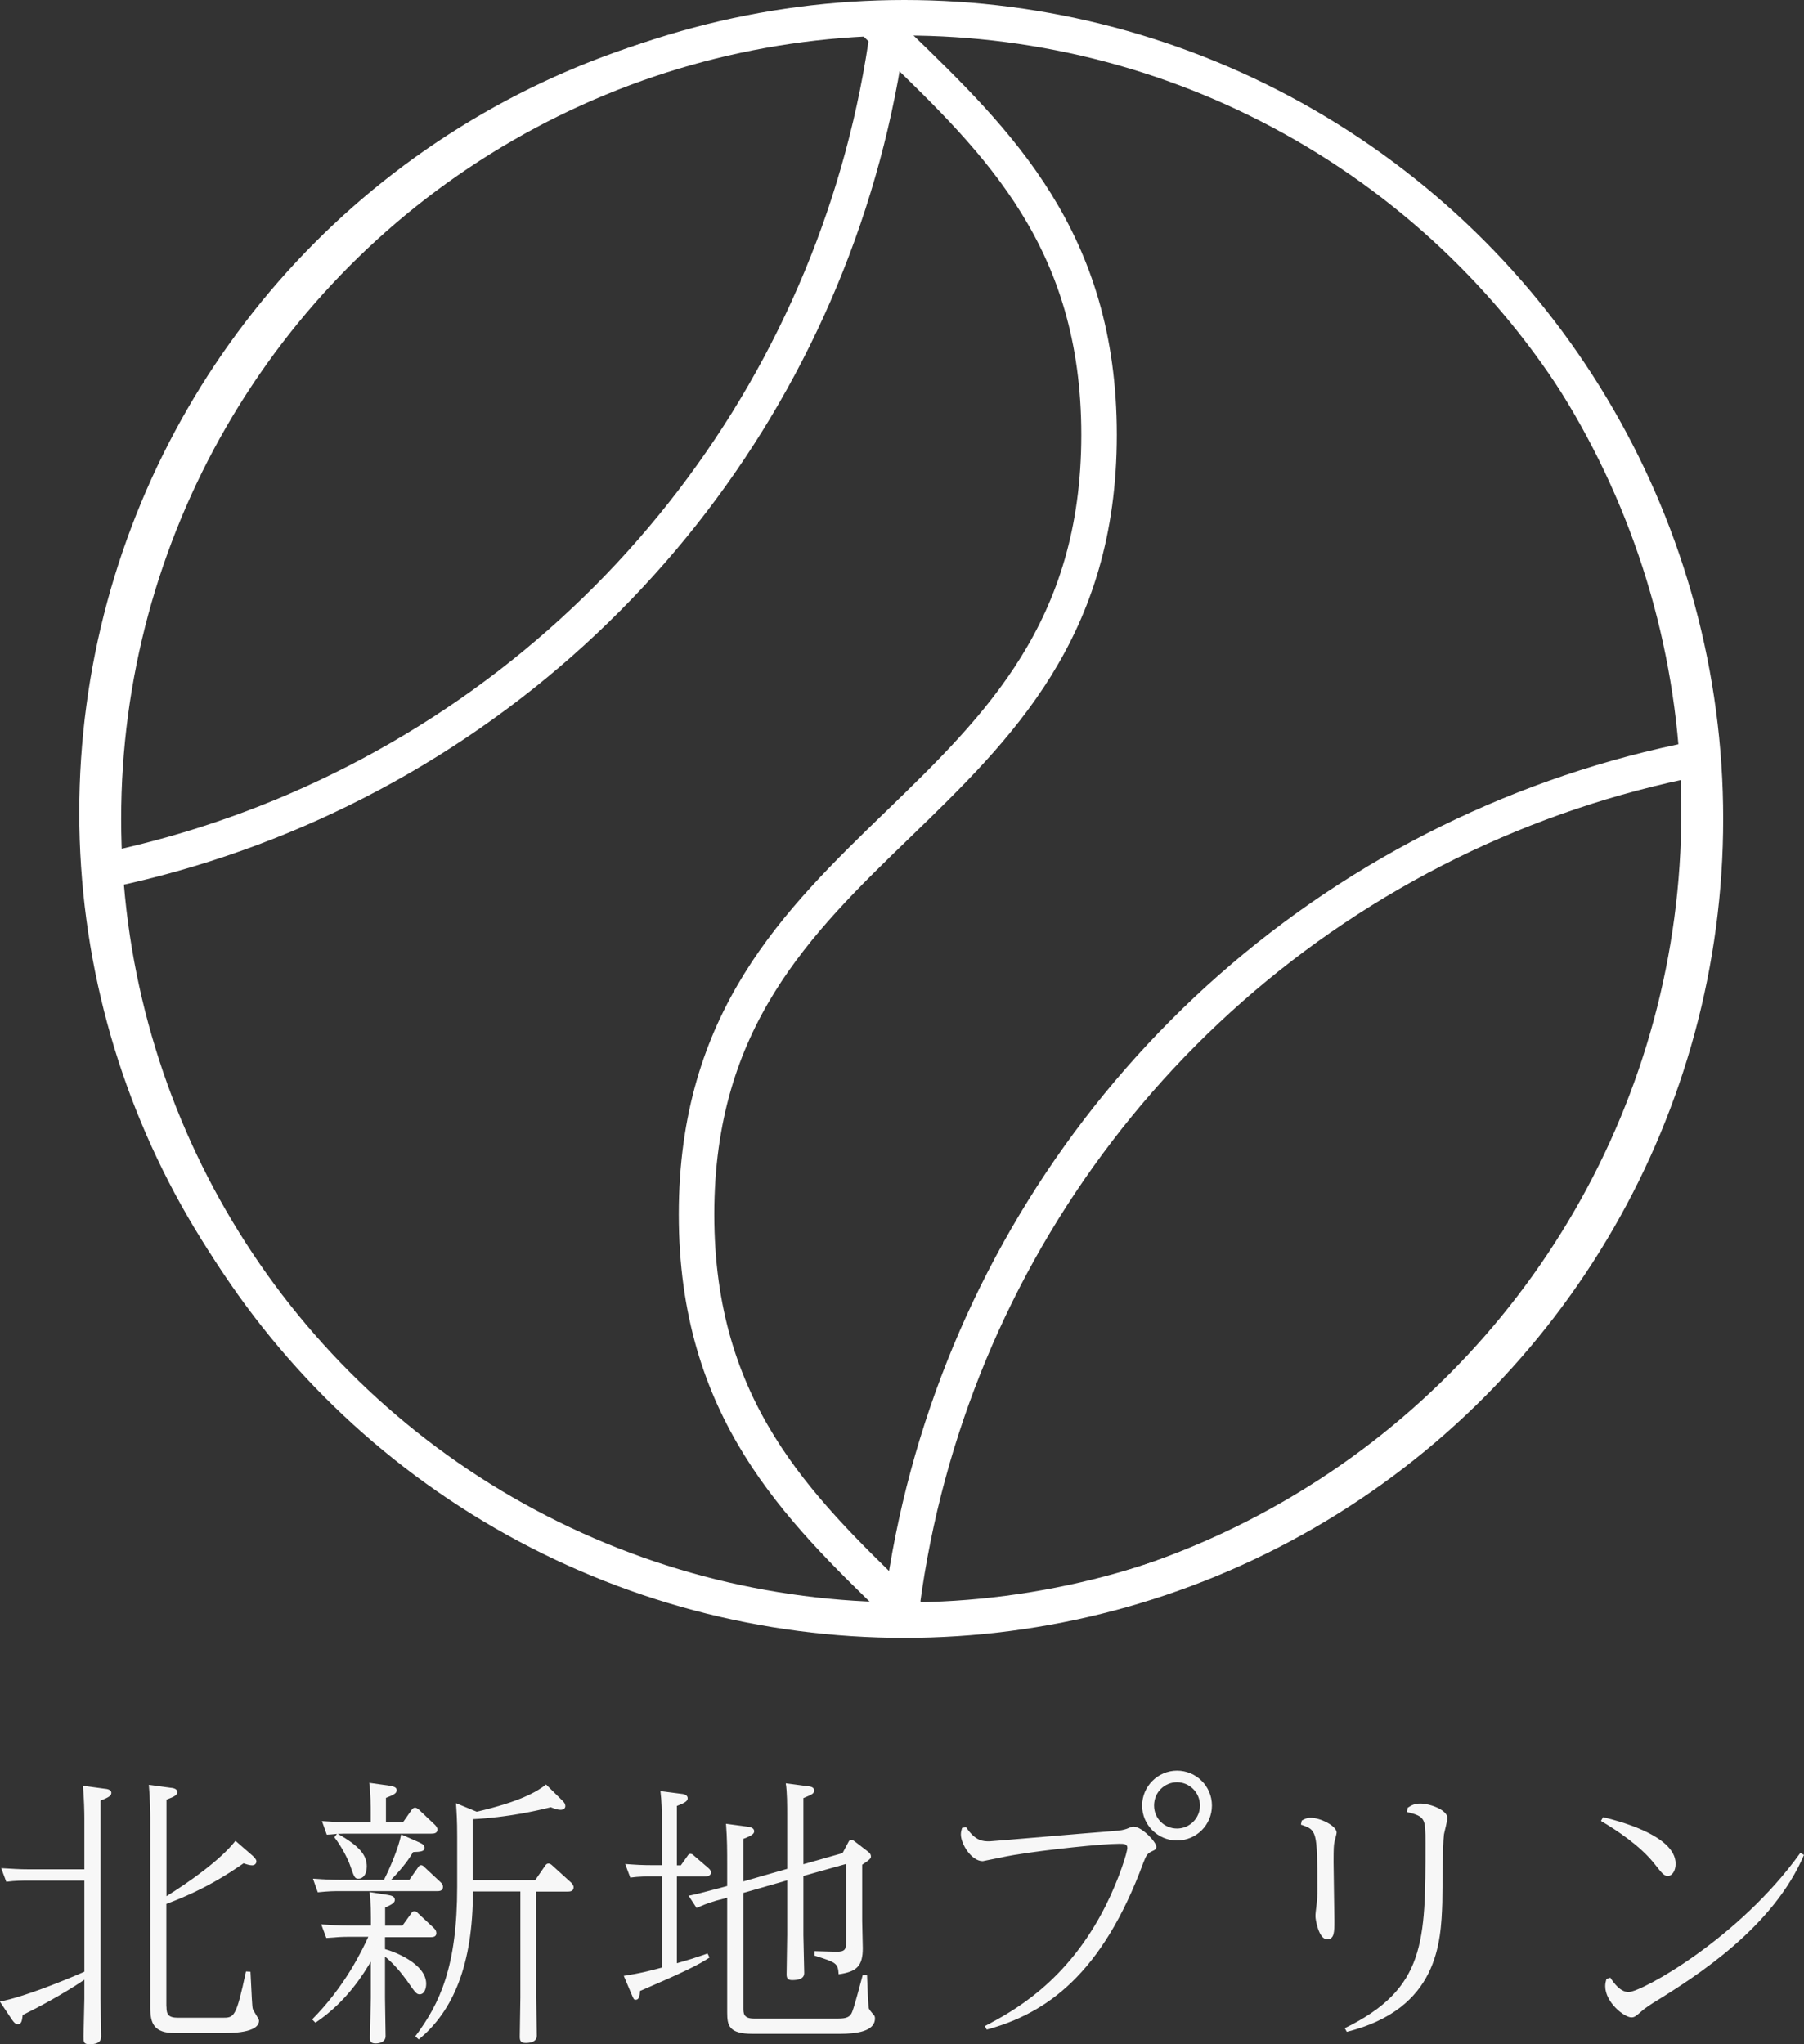
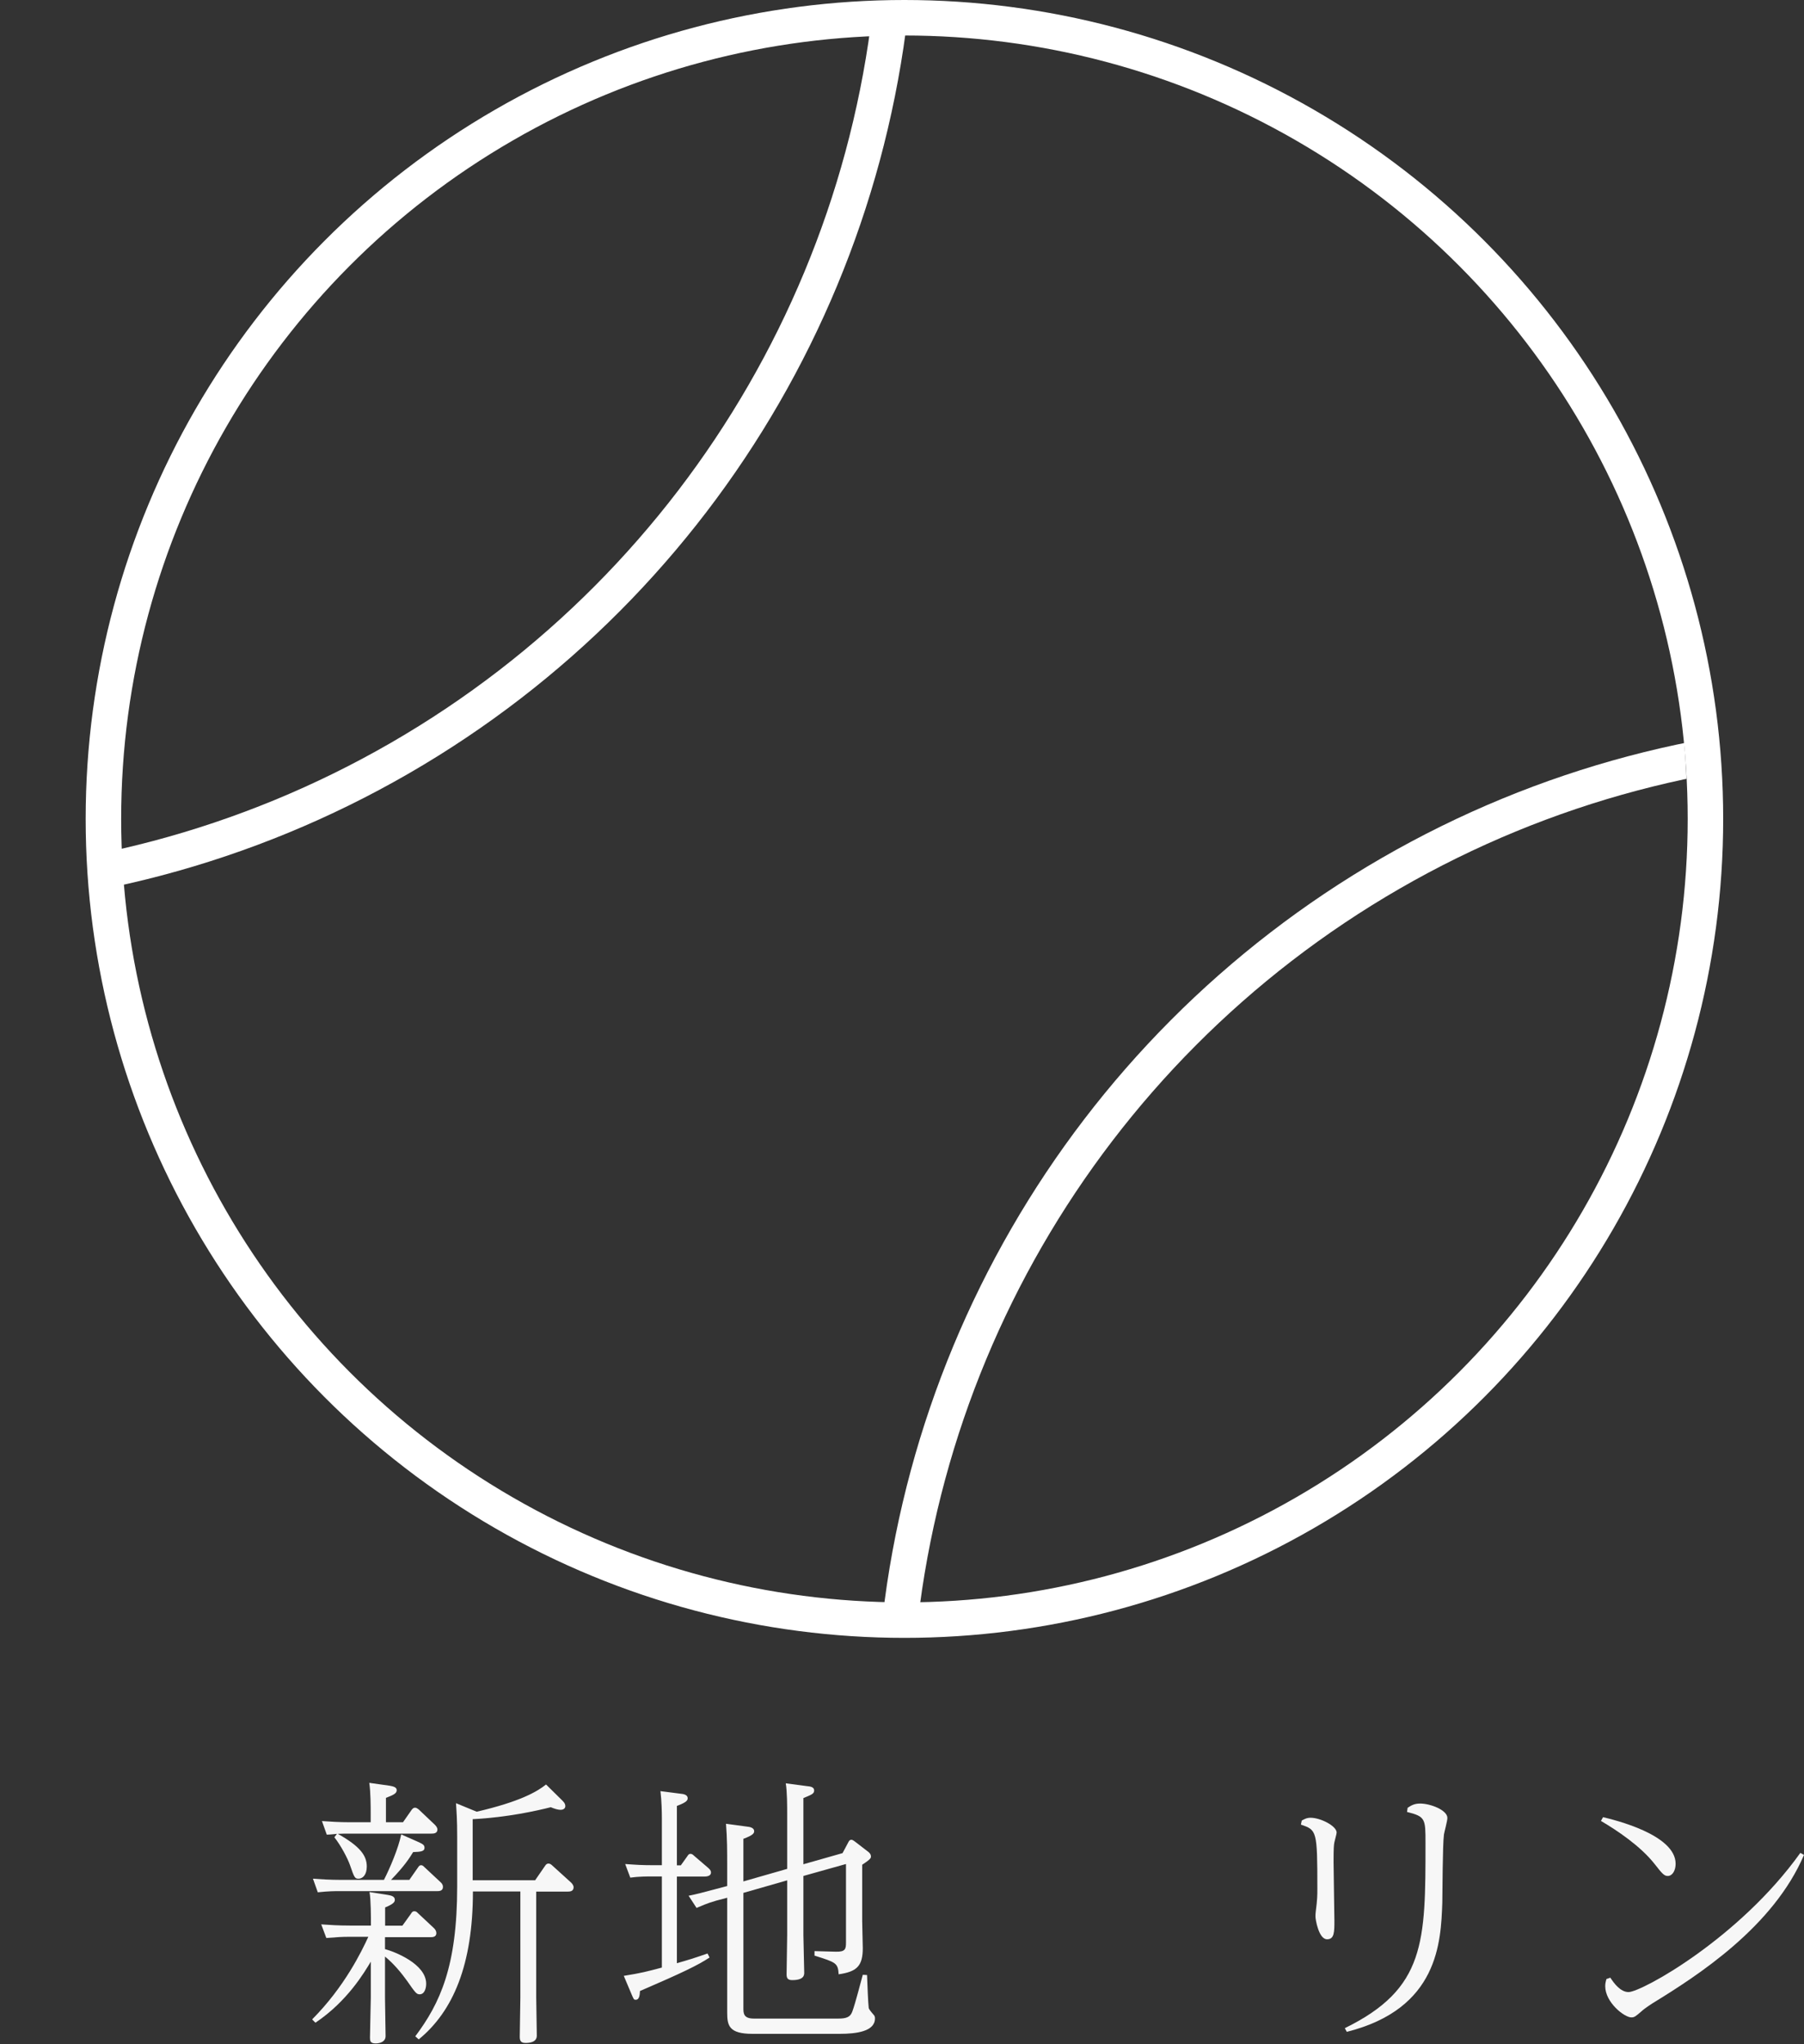
<svg xmlns="http://www.w3.org/2000/svg" id="_レイヤー_2" data-name="レイヤー 2" viewBox="0 0 152.47 172.73">
  <rect x="0" y="0" width="152.47" height="172.73" fill="#333333" stroke="none" />
  <defs>
    <style>
      .cls-1, .cls-2 {
        fill: none;
        stroke: #fff;
        stroke-miterlimit: 10;
      }

      .cls-2 {
        stroke-width: 3px;
      }

      .cls-3 {
        clip-path: url(#clippath-1);
      }

      .cls-4 {
        clip-path: url(#clippath-2);
      }

      .cls-5 {
        fill: #f7f7f7;
      }

      .cls-6 {
        clip-path: url(#clippath);
      }
    </style>
    <clipPath id="clippath">
-       <circle class="cls-1" cx="76.51" cy="69.2" r="67.7" />
-     </clipPath>
+       </clipPath>
    <clipPath id="clippath-1">
      <circle class="cls-1" cx="76.44" cy="69.2" r="67.7" />
    </clipPath>
    <clipPath id="clippath-2">
      <circle class="cls-1" cx="74.9" cy="68.66" r="67.7" />
    </clipPath>
  </defs>
  <g id="_レイヤー_1-2" data-name="レイヤー 1">
    <g>
      <path class="cls-5" d="M135.48,153.55c.91.22,6.14,1.46,6.14,3.94,0,.55-.26,1.03-.67,1.03-.31,0-.5-.24-1.08-.98-1.22-1.56-3.22-2.88-4.56-3.67l.17-.31ZM136.1,167.11c.31.48.86,1.22,1.54,1.22,1.1,0,9.36-4.54,14.52-11.76l.31.17c-2.59,6.07-8.95,10.18-12.79,12.53-.14.1-.65.41-.96.7-.48.41-.58.5-.84.5-.6,0-2.21-1.27-2.21-2.64,0-.24.05-.41.1-.6l.34-.12Z" />
      <g>
        <g>
          <g class="cls-6">
            <path class="cls-2" d="M92.89-95.02c0,32.94-34.02,32.94-34.02,65.88,0,32.94,34.02,32.94,34.02,65.88,0,32.94-34.02,32.94-34.02,65.88s34.02,32.94,34.02,65.88" />
          </g>
          <circle class="cls-1" cx="76.51" cy="69.2" r="67.7" />
        </g>
-         <path class="cls-5" d="M0,169.13c1.92-.36,5.26-1.7,7.13-2.52v-7.7H2.33c-.29,0-1.08,0-1.8.1l-.43-1.15c.96.05,1.42.1,2.42.1h4.61v-4.37c0-.36-.02-1.61-.12-2.69l1.78.24c.24.02.62.07.62.36,0,.24-.22.38-.91.65v16.75c0,.5.05,2.71.05,3.17,0,.36-.17.67-.96.67-.53,0-.53-.19-.53-.67s.07-2.71.07-3.17v-1.61c-1.99,1.34-4.08,2.42-5.21,2.98-.07.53-.1.77-.43.77-.19,0-.31-.14-.48-.38l-1.01-1.51ZM14.07,169.56c0,.62.12.94.98.94h3.72c1.03,0,1.18,0,2.02-3.91l.38.02c.1,2.04.14,2.95.19,3.12.02.17.53.84.53,1.01,0,1.06-2.35,1.06-3.22,1.06h-3.86c-1.82,0-2.11-.84-2.11-2.16v-16.13c0-.34-.02-1.61-.12-2.69l1.78.24c.24.02.62.07.62.36,0,.26-.19.38-.91.65v8.16c1.92-1.2,4.56-3.05,5.83-4.68l1.46,1.27c.12.12.31.29.31.46,0,.24-.19.34-.36.34-.19,0-.46-.07-.72-.17-1.2.82-3.24,2.21-6.53,3.43v8.69Z" />
        <path class="cls-5" d="M26.4,170.62c2.74-2.76,4.18-5.76,4.73-6.96h-1.68c-.48,0-.91.02-1.87.1l-.43-1.15c.7.05,1.46.1,2.42.1h1.78c0-.7,0-2.21-.12-2.83l1.54.24c.29.05.6.12.6.41,0,.17-.07.34-.82.65v1.54h1.46l.74-1.03c.07-.12.14-.19.26-.19s.22.05.29.14l1.39,1.3c.1.1.19.24.19.41,0,.34-.34.34-.48.34h-3.86v1.01c.82.22,3.48,1.25,3.48,2.93,0,.38-.14.89-.55.89-.26,0-.36-.12-1.06-1.13-.48-.67-1.13-1.46-1.87-2.06v3.5c0,.5.05,2.76.05,3.22,0,.48-.48.62-.84.62-.46,0-.48-.22-.48-.5,0-.53.07-2.88.07-3.36v-3.05c-.55.91-1.97,3.34-4.68,5.16l-.26-.26ZM34.61,158.83l.72-1.03c.07-.1.12-.19.26-.19.12,0,.19.07.29.17l1.34,1.25c.14.12.22.26.22.41,0,.36-.34.36-.48.36h-8.23c-.48,0-.91,0-1.87.1l-.41-1.15c.7.05,1.44.1,2.4.1h3.6c.5-.98,1.22-2.66,1.46-3.84l1.32.58c.48.22.65.29.65.55,0,.31-.34.34-.96.36-.34.55-.74,1.18-1.87,2.35h1.56ZM34.06,153.98l.74-1.06c.07-.07.12-.17.29-.17.1,0,.19.07.29.14l1.37,1.3c.1.1.22.24.22.41,0,.34-.36.34-.5.34h-6.96c-.38,0-.48,0-.96.02,1.9,1.06,2.45,1.85,2.45,2.76,0,.7-.34,1.03-.7,1.03-.31,0-.36-.1-.72-1.15-.19-.55-.77-1.66-1.32-2.35l.22-.29c-.26.02-.38.05-.86.07l-.41-1.15c.7.05,1.46.1,2.42.1h1.7v-.79c0-.46,0-1.78-.12-2.54l1.7.24c.26.05.62.1.62.38s-.29.41-.91.65v2.06h1.44ZM35.09,172.08c2.11-2.81,3.55-5.93,3.55-12.67v-4.18c0-1.51-.05-2.06-.1-2.86l1.75.72c3.62-.84,5.09-1.68,5.86-2.3l1.32,1.3c.14.14.31.29.31.53,0,.14-.1.31-.41.31-.22,0-.53-.1-.82-.22-1.15.29-3.65.86-6.6,1.01v5.16h5.28l.84-1.22c.07-.1.14-.19.29-.19.1,0,.22.07.29.14l1.61,1.46c.1.1.22.24.22.41,0,.36-.36.36-.5.36h-2.66v8.95c0,.5.05,2.76.05,3.22,0,.58-.65.62-.96.62-.43,0-.48-.24-.48-.53,0-.53.05-2.83.05-3.29v-8.98h-4.01c0,6.17-1.66,10.11-4.58,12.5l-.29-.26Z" />
        <path class="cls-5" d="M57.55,157.61l.55-.77c.07-.12.14-.19.26-.19.1,0,.19.05.31.17l1.2,1.03c.1.1.22.19.22.38,0,.31-.38.34-.58.34h-2.3v7.32c.91-.26,1.42-.41,2.59-.82l.17.34c-.98.65-2.26,1.27-5.88,2.83-.02.34-.05.74-.36.74-.17,0-.17-.05-.36-.48l-.65-1.54c1.49-.24,1.94-.36,3.22-.7v-7.7h-.89c-.29,0-1.08,0-1.78.1l-.43-1.15c.96.07,1.42.1,2.4.1h.7v-3.96c0-.53-.02-1.49-.12-2.3l1.7.22c.22.02.6.07.6.38,0,.17-.07.34-.91.65v5.02h.34ZM62.83,169.66c0,.46,0,.91.89.91h7.13c.67,0,1.01-.12,1.18-.58.29-.79.7-2.45.89-3.12l.36.02c.02.74.1,2.47.14,2.76.02.14.17.31.46.65.05.07.07.14.07.26,0,1.1-1.58,1.3-2.98,1.3h-7.37c-1.99,0-2.14-.7-2.14-1.8v-9.7l-.91.24c-.79.22-1.34.48-1.68.62l-.67-1.03c.65-.12,1.32-.31,2.35-.58l.91-.24v-1.54c0-1.56,0-2.4-.1-3.72l1.78.24c.24.02.6.1.6.38,0,.17-.07.34-.91.65v3.6l3.7-1.06v-4.49c0-.84,0-2.02-.12-2.74l1.8.24c.26.02.6.07.6.36s-.22.36-.91.65v5.59l3.31-.94.5-.94c.05-.1.12-.19.24-.19.1,0,.19.07.29.14l1.18.91c.1.1.19.19.19.36,0,.12,0,.22-.74.7v4.75c0,.36.05,1.99.05,2.3,0,1.54-.53,1.99-2.04,2.21-.05-.96-.24-1.01-2.04-1.58v-.38l1.8.05c.82.02.86-.24.86-.79v-6.62l-3.6,1.01v4.99c0,.5.07,2.74.07,3.19,0,.19-.02.62-1.01.62-.36,0-.48-.14-.48-.48,0-.53.05-2.86.05-3.34v-4.61l-3.7,1.06v9.67Z" />
-         <path class="cls-5" d="M81.65,154.39c.79,1.2,1.44,1.2,1.99,1.2.17,0,8.71-.74,10.37-.86.77-.05.98-.12,1.2-.19.41-.17.46-.19.6-.19.7,0,1.92,1.3,1.92,1.7,0,.17-.07.26-.36.38-.41.19-.5.36-.74.98-3.48,9.41-8.18,12.72-13.23,14.09l-.17-.29c2.38-1.25,6.98-3.72,10.23-10.2,1.13-2.26,1.82-4.49,1.82-4.87,0-.34-.31-.34-.7-.34-1.39,0-6.02.48-8.83.94-.74.12-2.14.43-2.69.53-.96,0-1.85-1.46-1.85-2.26,0-.22.05-.36.1-.55l.34-.07ZM102.43,152.57c0,1.63-1.32,2.95-2.95,2.95s-2.95-1.32-2.95-2.95,1.34-2.95,2.95-2.95,2.95,1.3,2.95,2.95ZM97.54,152.57c0,1.08.86,1.94,1.94,1.94s1.94-.89,1.94-1.94c0-1.13-.91-1.97-1.94-1.97s-1.94.82-1.94,1.97Z" />
        <path class="cls-5" d="M110.02,153.84c.17-.1.41-.24.74-.24.86,0,2.21.7,2.21,1.25,0,.12-.17.7-.19.82-.05.24-.07.53-.07,1.68,0,.79.07,4.25.07,4.94,0,.96,0,1.58-.62,1.58-.7,0-.98-1.66-.98-1.92,0-.07,0-.24.02-.38.14-1.1.14-1.39.14-1.99,0-4.92-.05-4.94-1.39-5.4l.07-.34ZM118.97,152.76c.29-.19.55-.36,1.06-.36.86,0,2.3.55,2.3,1.22,0,.24-.26,1.2-.29,1.39-.12.91-.12,4.97-.14,5.78-.12,3.29-.31,8.95-8.07,10.9l-.17-.31c6.82-3.34,6.82-7.27,6.82-15.65,0-2.04,0-2.23-1.56-2.62l.05-.36Z" />
        <circle class="cls-2" cx="76.44" cy="69.2" r="67.7" />
        <g>
          <g class="cls-3">
            <circle class="cls-2" cx="-8.22" cy="-8.71" r="84.03" />
          </g>
          <circle class="cls-1" cx="76.44" cy="69.2" r="67.7" />
        </g>
        <g>
          <g class="cls-4">
            <circle class="cls-2" cx="159.55" cy="146.57" r="84.03" />
          </g>
-           <circle class="cls-1" cx="74.9" cy="68.66" r="67.7" />
        </g>
      </g>
    </g>
  </g>
</svg>